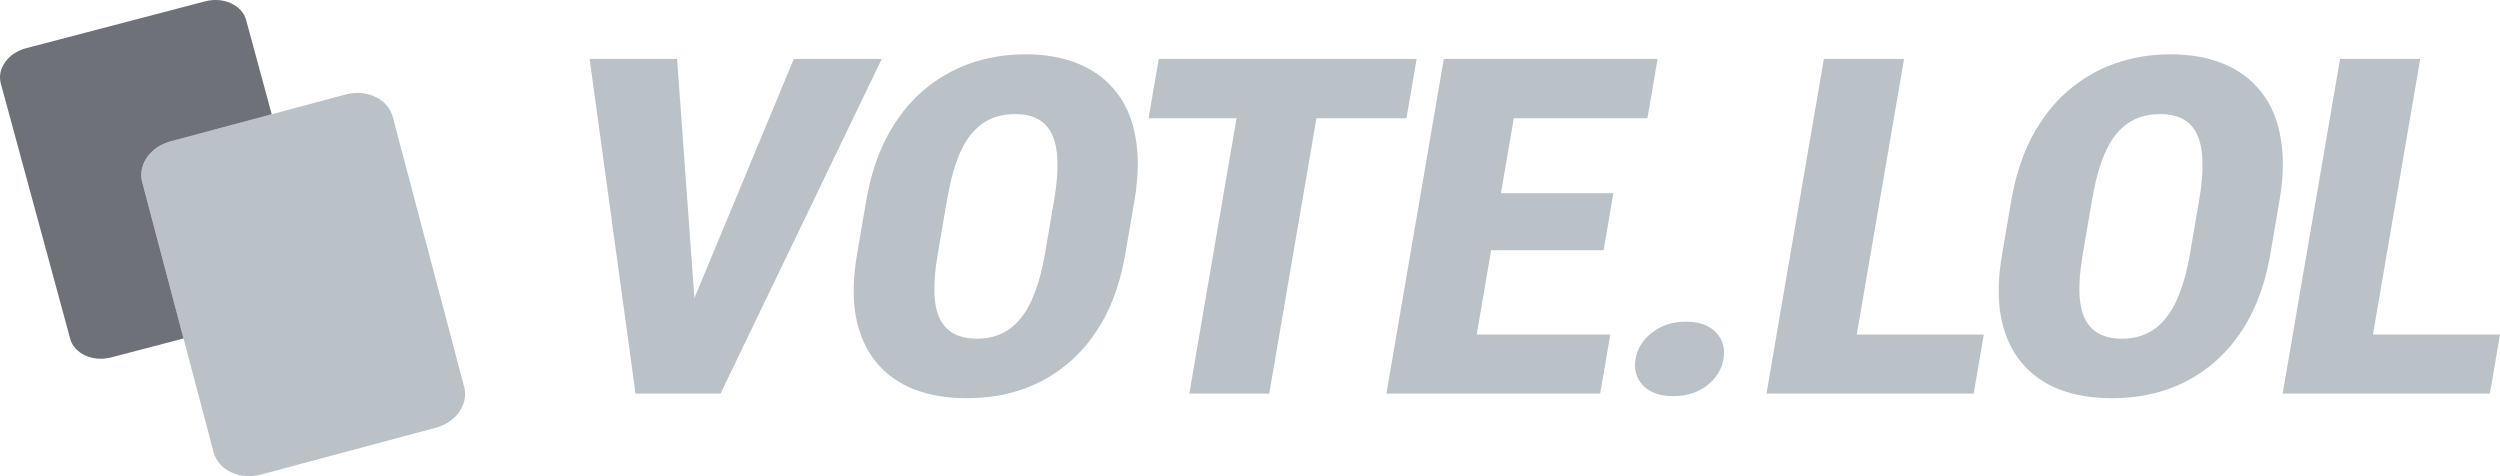
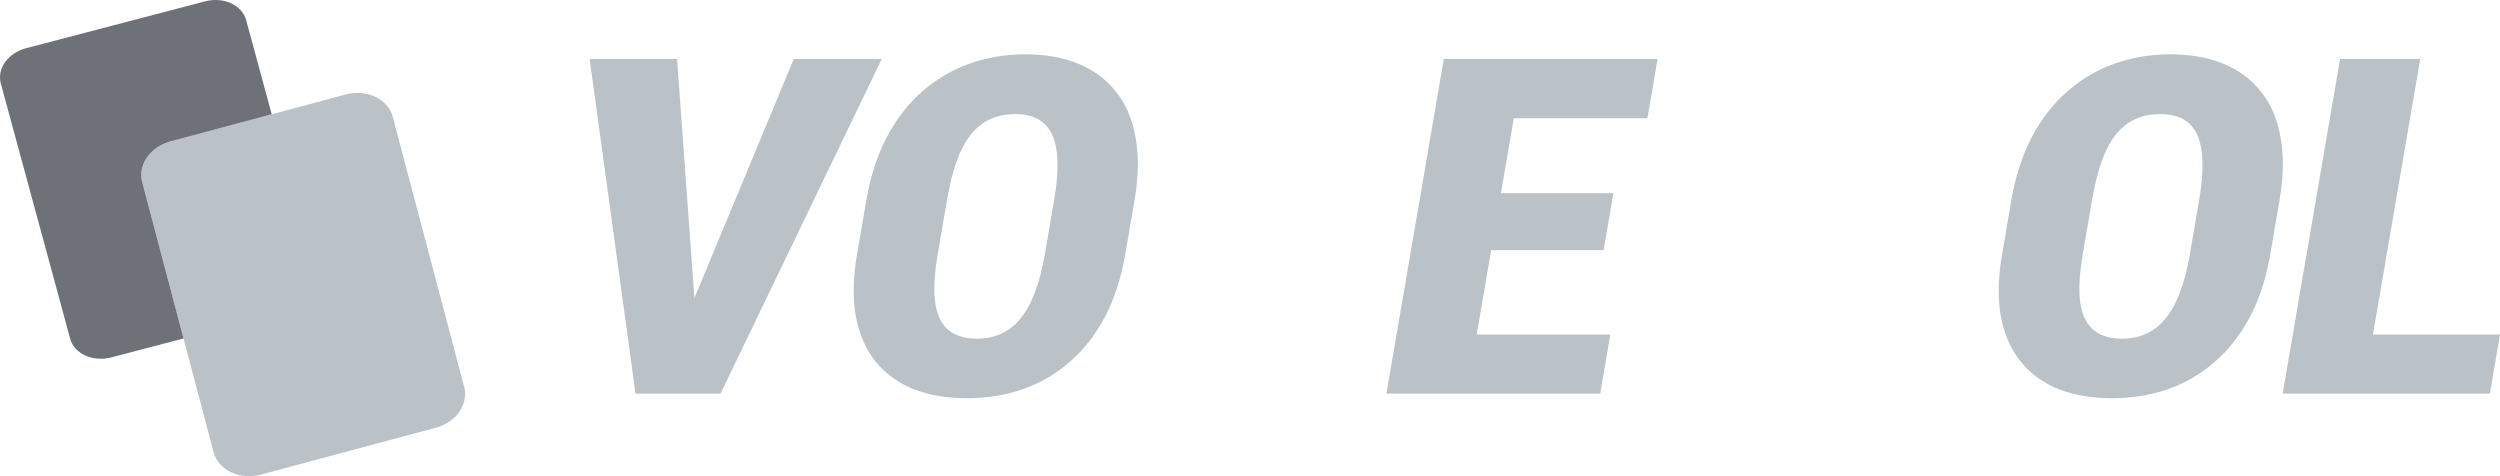
<svg xmlns="http://www.w3.org/2000/svg" width="84" height="16" viewBox="0 0 84 16" fill="none">
  <path d="M4.778 6.118C4.625 5.539 5.046 4.934 5.728 4.751L9.13 3.839L11.612 3.175C12.321 2.985 13.038 3.324 13.197 3.926L15.597 13.004C15.749 13.582 15.328 14.188 14.646 14.371L8.763 15.947C8.053 16.137 7.336 15.798 7.177 15.196L6.167 11.372L4.778 6.118Z" fill="#BAC2C8" />
  <path fill-rule="evenodd" clip-rule="evenodd" d="M34.455 1.825C35.127 1.825 35.719 1.931 36.231 2.142C36.748 2.353 37.169 2.665 37.493 3.077C37.825 3.483 38.044 3.996 38.153 4.614C38.268 5.227 38.256 5.937 38.117 6.745L37.81 8.538C37.673 9.336 37.445 10.038 37.127 10.646C36.809 11.248 36.414 11.753 35.943 12.16C35.478 12.566 34.952 12.873 34.363 13.079C33.781 13.28 33.157 13.38 32.49 13.38C31.818 13.38 31.223 13.28 30.704 13.079C30.186 12.873 29.761 12.566 29.43 12.16C29.099 11.753 28.875 11.248 28.758 10.646C28.647 10.038 28.661 9.336 28.798 8.538L29.105 6.745C29.244 5.937 29.473 5.227 29.792 4.614C30.119 3.996 30.515 3.483 30.98 3.077C31.451 2.665 31.979 2.353 32.563 2.142C33.153 1.931 33.783 1.825 34.455 1.825ZM34.111 3.834C33.806 3.834 33.532 3.887 33.287 3.995C33.043 4.104 32.824 4.274 32.632 4.506C32.446 4.737 32.284 5.036 32.148 5.402C32.017 5.767 31.907 6.21 31.818 6.73L31.508 8.538C31.422 9.042 31.384 9.475 31.395 9.835C31.407 10.195 31.47 10.489 31.583 10.716C31.697 10.942 31.858 11.109 32.065 11.217C32.272 11.325 32.528 11.38 32.833 11.38C33.127 11.38 33.393 11.325 33.632 11.217C33.876 11.109 34.091 10.942 34.277 10.716C34.468 10.489 34.632 10.195 34.767 9.835C34.908 9.475 35.022 9.042 35.108 8.538L35.418 6.73C35.507 6.21 35.544 5.767 35.528 5.402C35.517 5.036 35.455 4.737 35.343 4.506C35.23 4.274 35.07 4.104 34.863 3.995C34.661 3.887 34.41 3.834 34.111 3.834Z" fill="#BAC2C8" />
  <path fill-rule="evenodd" clip-rule="evenodd" d="M72.928 1.825C73.6 1.825 74.192 1.931 74.704 2.142C75.221 2.353 75.642 2.665 75.966 3.077C76.298 3.483 76.517 3.996 76.626 4.614C76.741 5.227 76.729 5.937 76.59 6.745L76.283 8.538C76.147 9.336 75.918 10.038 75.599 10.646C75.281 11.248 74.887 11.753 74.416 12.16C73.951 12.566 73.425 12.873 72.836 13.079C72.254 13.28 71.629 13.38 70.963 13.38C70.291 13.38 69.696 13.28 69.177 13.079C68.659 12.873 68.234 12.566 67.903 12.16C67.572 11.753 67.347 11.248 67.231 10.646C67.12 10.038 67.134 9.336 67.271 8.538L67.578 6.745C67.716 5.937 67.946 5.227 68.265 4.614C68.592 3.996 68.988 3.483 69.453 3.077C69.924 2.665 70.452 2.353 71.036 2.142C71.626 1.931 72.256 1.825 72.928 1.825ZM72.584 3.834C72.279 3.834 72.004 3.887 71.76 3.995C71.516 4.104 71.297 4.274 71.105 4.506C70.918 4.737 70.757 5.036 70.621 5.402C70.49 5.767 70.38 6.21 70.291 6.73L69.981 8.538C69.895 9.042 69.857 9.475 69.868 9.835C69.88 10.195 69.943 10.489 70.056 10.716C70.17 10.942 70.33 11.109 70.538 11.217C70.745 11.325 71.001 11.38 71.306 11.38C71.6 11.38 71.866 11.325 72.105 11.217C72.349 11.109 72.564 10.942 72.75 10.716C72.941 10.489 73.104 10.195 73.24 9.835C73.38 9.475 73.495 9.042 73.581 8.538L73.891 6.73C73.98 6.21 74.017 5.767 74.001 5.402C73.99 5.036 73.928 4.737 73.816 4.506C73.703 4.274 73.543 4.104 73.336 3.995C73.134 3.887 72.883 3.834 72.584 3.834Z" fill="#BAC2C8" />
-   <path d="M56.644 10.808C57.096 10.808 57.434 10.929 57.657 11.171C57.888 11.408 57.972 11.707 57.91 12.067C57.85 12.417 57.664 12.713 57.351 12.955C57.045 13.192 56.666 13.31 56.215 13.31C55.774 13.31 55.438 13.192 55.208 12.955C54.979 12.713 54.894 12.417 54.954 12.067C55.016 11.707 55.203 11.408 55.514 11.171C55.827 10.929 56.203 10.808 56.644 10.808Z" fill="#BAC2C8" />
  <path d="M23.332 10.015L26.672 1.98H29.628L24.209 13.226H21.354L19.811 1.98H22.75L23.332 10.015Z" fill="#BAC2C8" />
-   <path d="M47.257 3.973H44.233L42.646 13.226H39.961L41.548 3.973H38.592L38.934 1.98H47.599L47.257 3.973Z" fill="#BAC2C8" />
  <path d="M55.353 3.973H50.864L50.432 6.491H54.21L53.881 8.406H50.103L49.617 11.241H54.106L53.766 13.226H46.583L48.512 1.98H55.695L55.353 3.973Z" fill="#BAC2C8" />
-   <path d="M62.387 11.241H66.656L66.316 13.226H59.353L61.282 1.98H63.976L62.387 11.241Z" fill="#BAC2C8" />
  <path d="M79.731 11.241H84L83.66 13.226H76.697L78.626 1.98H81.32L79.731 11.241Z" fill="#BAC2C8" />
  <path d="M6.889 0.046L0.879 1.619C0.271 1.778 -0.108 2.306 0.027 2.805L2.357 11.377C2.495 11.887 3.117 12.171 3.739 12.008L6.167 11.372L4.778 6.118C4.625 5.539 5.046 4.934 5.728 4.751L9.13 3.839L8.271 0.676C8.132 0.167 7.51 -0.117 6.889 0.046Z" fill="#6E7177" />
</svg>